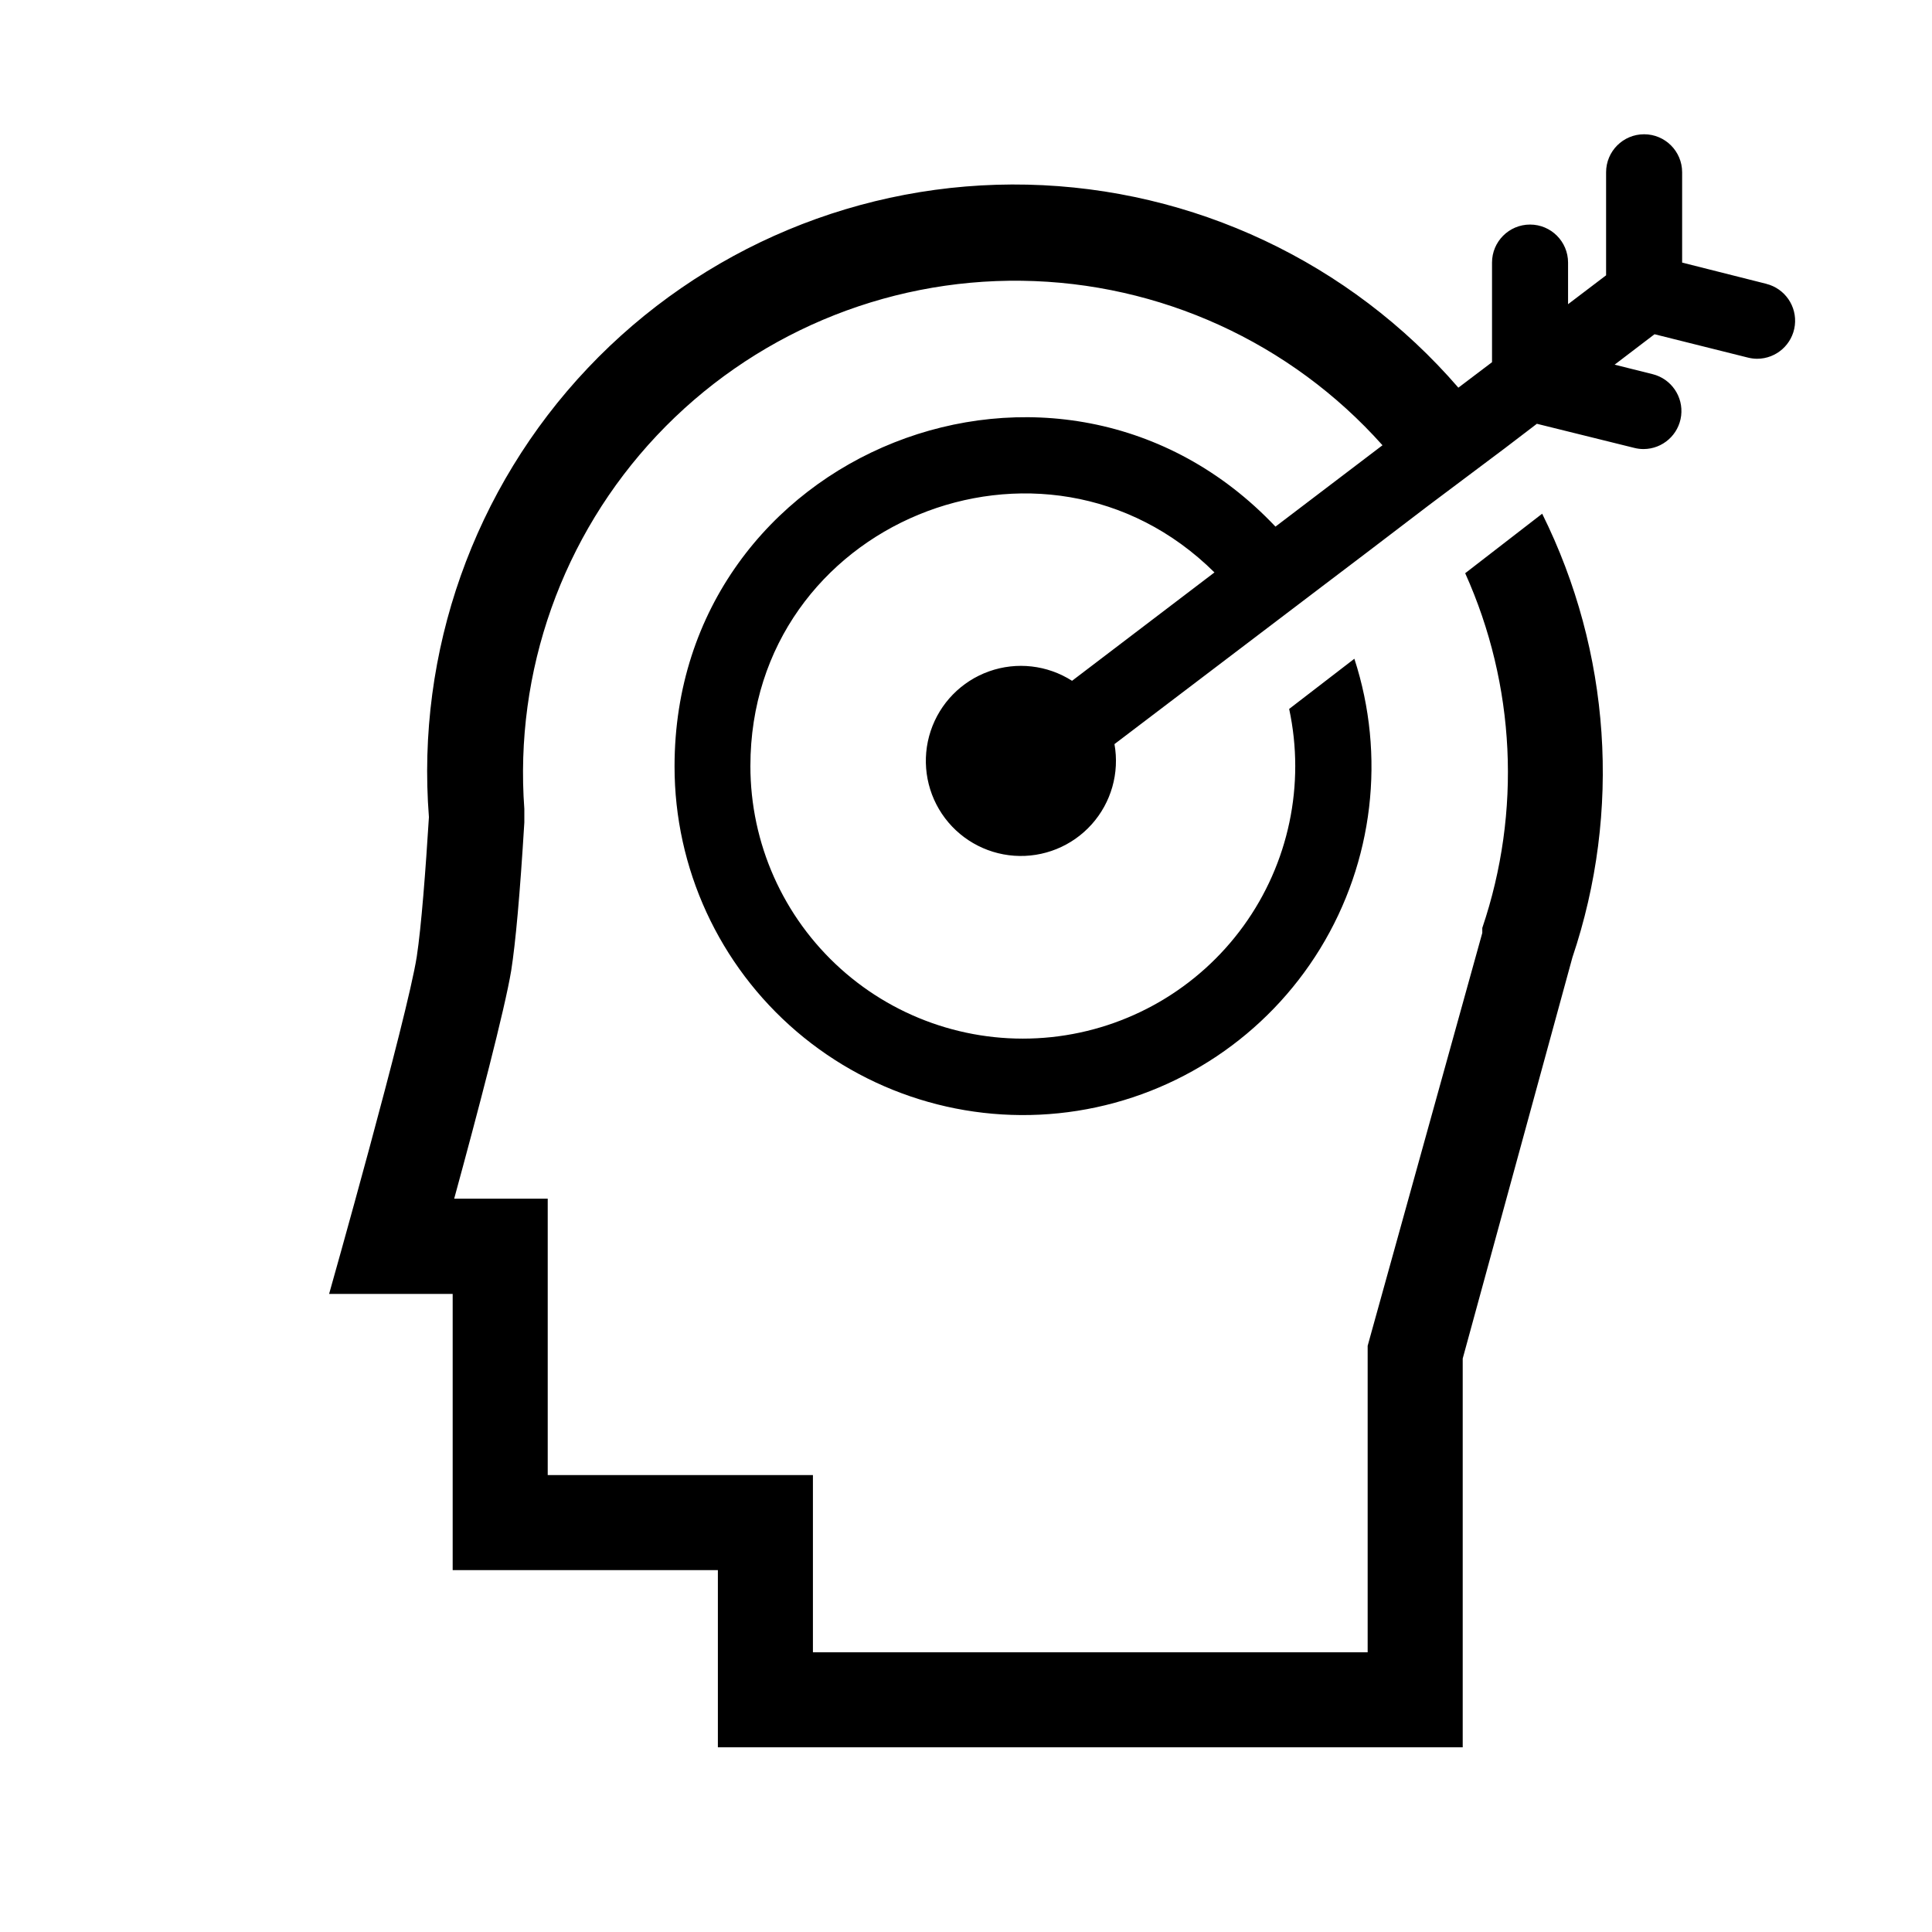
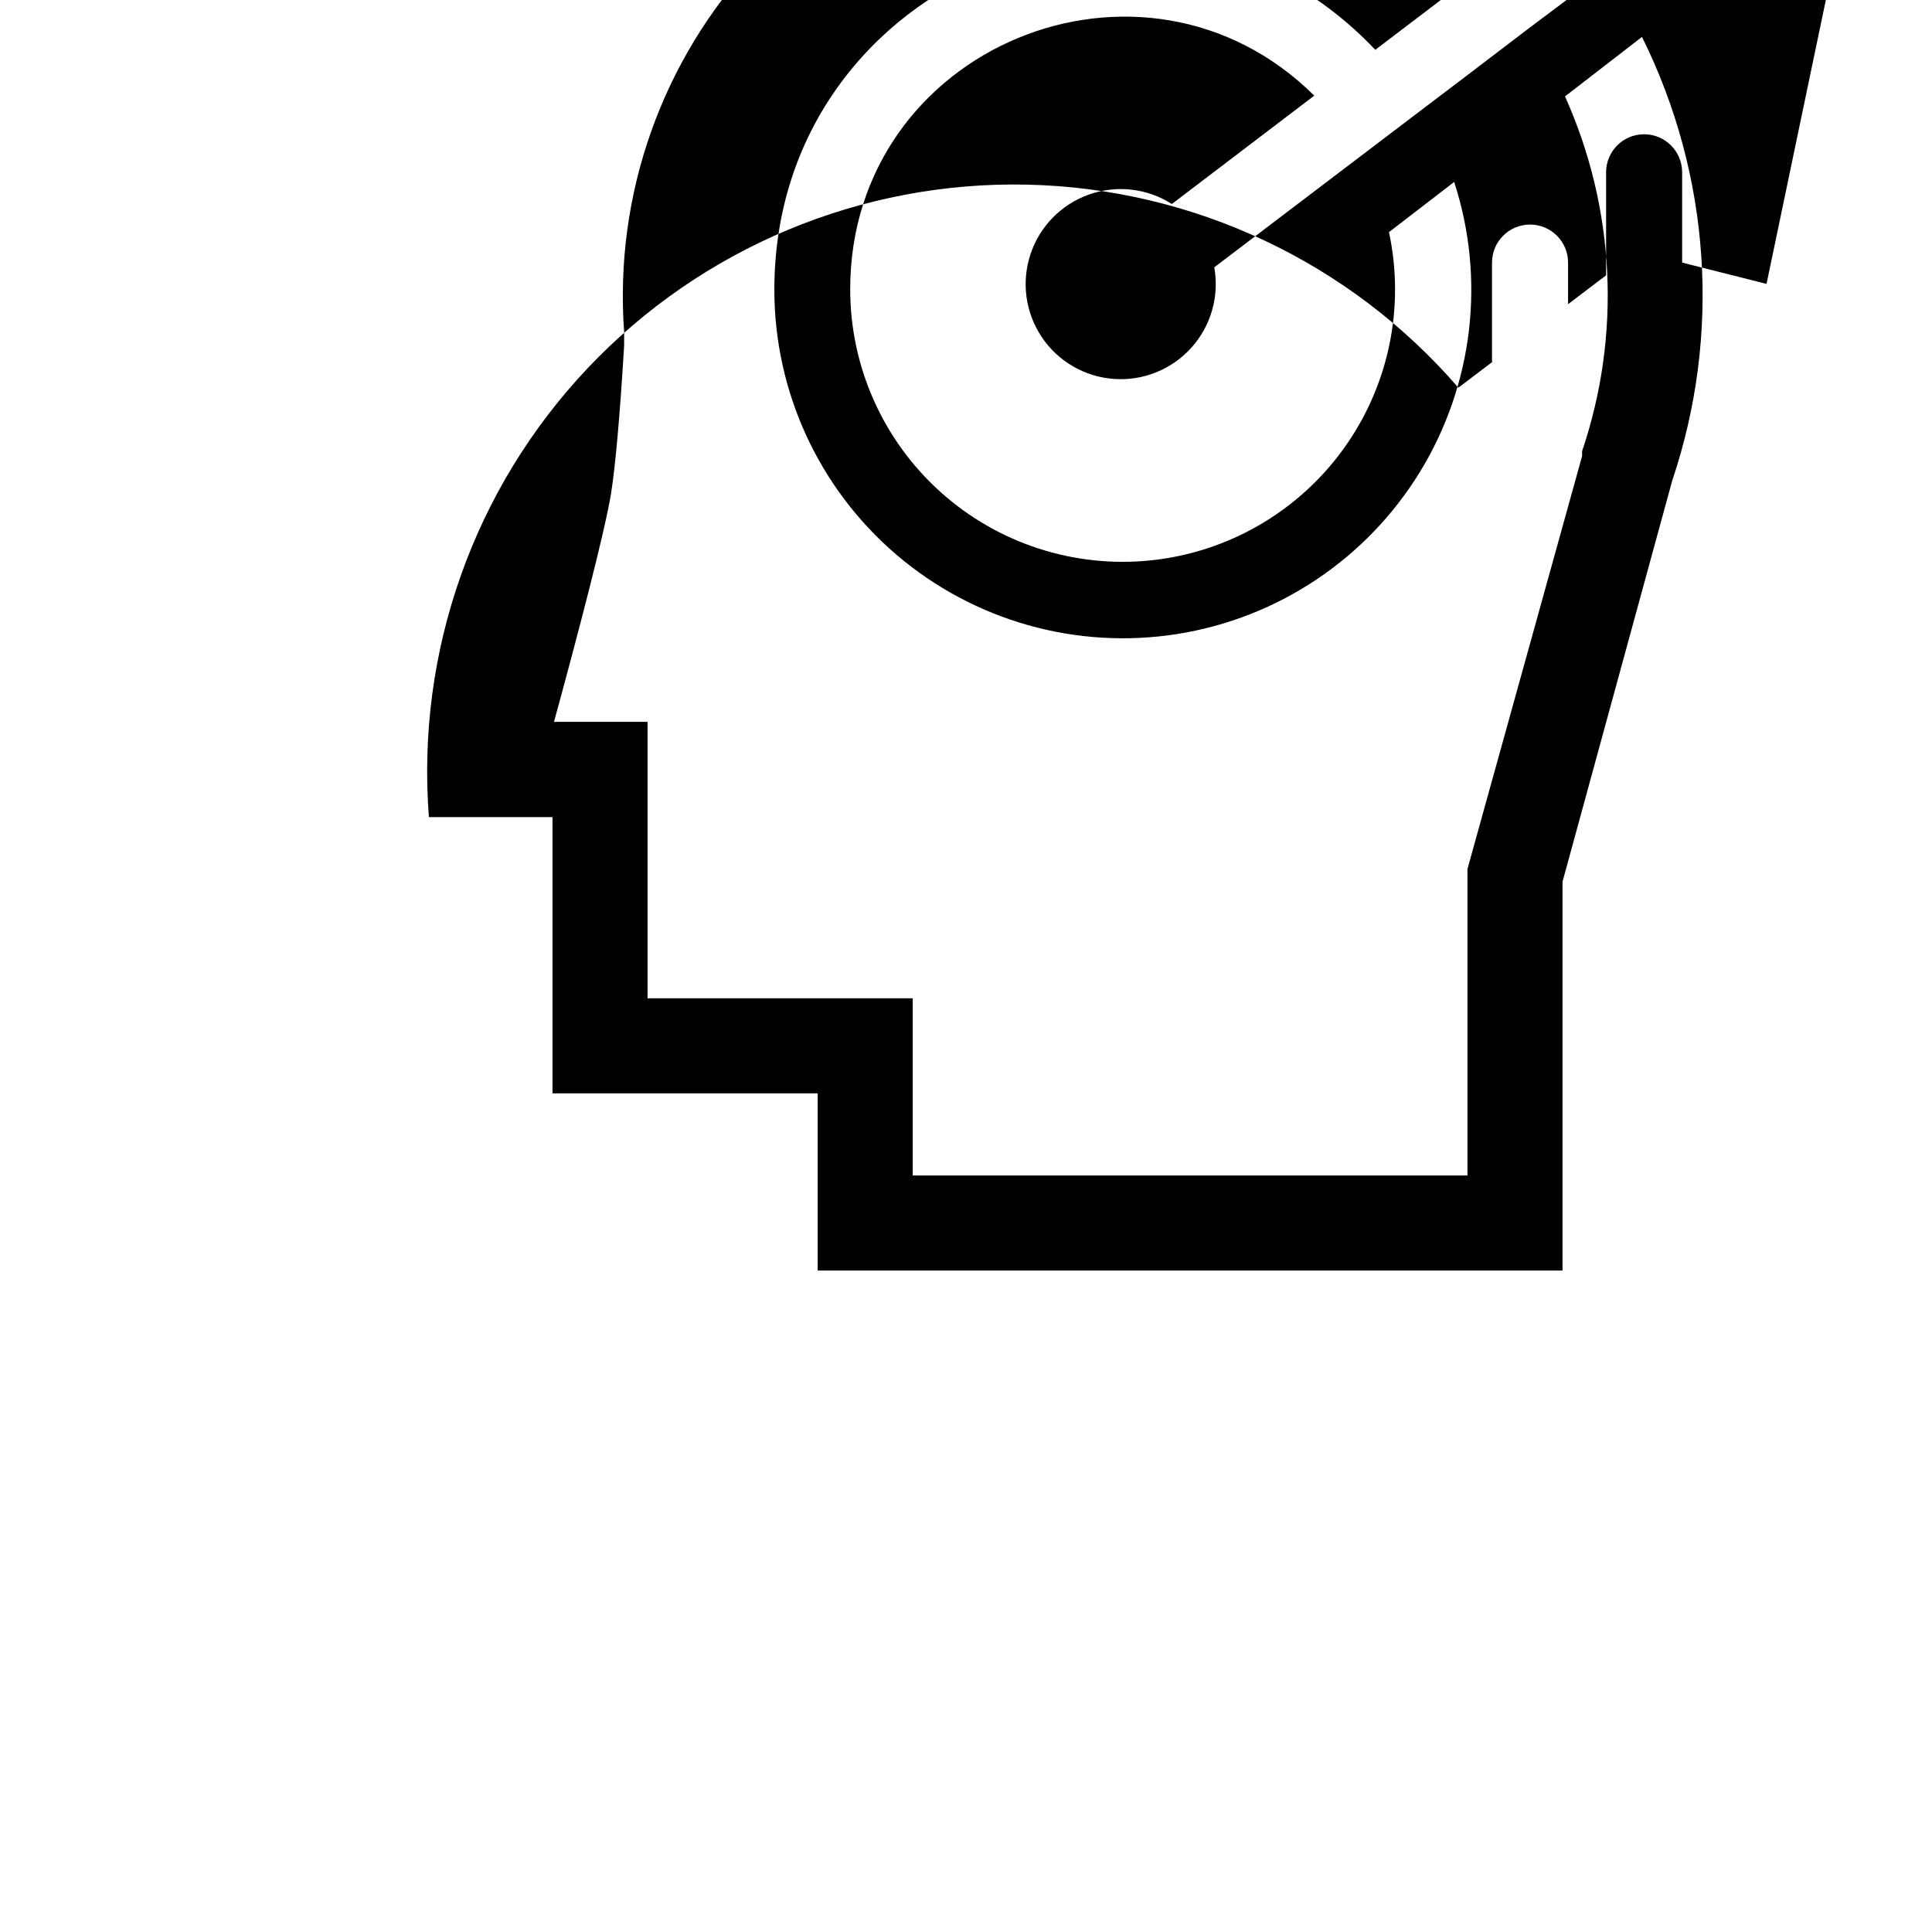
<svg xmlns="http://www.w3.org/2000/svg" fill="#000000" width="800px" height="800px" version="1.1" viewBox="144 144 512 512">
-   <path d="m612.15 219.23-22.367-5.641v-23.934c0-5.562-4.512-10.074-10.078-10.074-5.566 0-10.074 4.512-10.074 10.074v27.305l-10.078 7.656v-11.027c0-5.566-4.512-10.078-10.074-10.078-5.566 0-10.078 4.512-10.078 10.078v26.398l-8.918 6.75c-28.75-33.266-70.238-52.812-114.2-53.805-43.961-0.992-86.285 16.668-116.51 48.605s-45.52 75.172-42.105 119.01c-0.855 13.805-2.016 29.121-3.223 36.98-2.519 16.172-23.227 89.375-23.227 89.375h32.746v73.203h70.281v46.953h197.39v-103.03l29.07-106.3c13.043-38.703 10.16-81.008-8.012-117.59l-20.402 15.77c13.336 29.641 14.957 63.227 4.531 94.012v1.312l-29.473 106.15-0.906 3.273v81.215h-147.01v-46.957h-70.281v-73.254h-24.789c6.195-22.672 13.402-50.078 15.113-60.457 1.16-7.406 2.316-20.152 3.477-39.246v-3.523l0.004-0.004c-2.691-36.469 10.047-72.391 35.113-99.016 25.066-26.621 60.156-41.5 96.723-41.008 36.562 0.488 71.242 16.309 95.582 43.594l-28.363 21.562c-57.184-60.457-159.25-20.152-159.25 63.531-0.02 27.027 11.801 52.703 32.344 70.266 20.543 17.559 47.746 25.238 74.441 21.016 26.691-4.227 50.195-19.934 64.312-42.977 14.117-23.047 17.43-51.121 9.062-76.82l-17.281 13.301c4.305 20.023-0.098 40.934-12.109 57.52-12.016 16.586-30.508 27.293-50.871 29.449-20.367 2.156-40.691-4.441-55.91-18.145-15.223-13.707-23.902-33.23-23.887-53.711 0-64.387 77.789-96.078 122.98-51.289l-37.738 28.719c-6.551-4.184-14.664-5.109-21.992-2.504-7.324 2.602-13.035 8.441-15.48 15.82-2.441 7.379-1.34 15.473 2.984 21.934 4.324 6.457 11.391 10.559 19.145 11.109 7.754 0.551 15.328-2.508 20.523-8.293 5.195-5.781 7.43-13.637 6.059-21.289l38.742-29.422 16.121-12.242 12.09-9.168 16.324-12.445 20.152-15.113 6.602-5.039 1.914-1.461 25.844 6.398c0.793 0.199 1.605 0.301 2.418 0.301 5.082-0.016 9.359-3.812 9.973-8.855 0.613-5.047-2.625-9.758-7.555-10.992l-10.078-2.519 10.578-8.062 24.793 6.199c0.793 0.195 1.602 0.297 2.418 0.301 5.082-0.016 9.355-3.812 9.973-8.859 0.613-5.043-2.625-9.754-7.555-10.992z" />
+   <path d="m612.15 219.23-22.367-5.641v-23.934c0-5.562-4.512-10.074-10.078-10.074-5.566 0-10.074 4.512-10.074 10.074v27.305l-10.078 7.656v-11.027c0-5.566-4.512-10.078-10.074-10.078-5.566 0-10.078 4.512-10.078 10.078v26.398l-8.918 6.75c-28.75-33.266-70.238-52.812-114.2-53.805-43.961-0.992-86.285 16.668-116.51 48.605s-45.52 75.172-42.105 119.01h32.746v73.203h70.281v46.953h197.39v-103.03l29.07-106.3c13.043-38.703 10.16-81.008-8.012-117.59l-20.402 15.77c13.336 29.641 14.957 63.227 4.531 94.012v1.312l-29.473 106.15-0.906 3.273v81.215h-147.01v-46.957h-70.281v-73.254h-24.789c6.195-22.672 13.402-50.078 15.113-60.457 1.16-7.406 2.316-20.152 3.477-39.246v-3.523l0.004-0.004c-2.691-36.469 10.047-72.391 35.113-99.016 25.066-26.621 60.156-41.5 96.723-41.008 36.562 0.488 71.242 16.309 95.582 43.594l-28.363 21.562c-57.184-60.457-159.25-20.152-159.25 63.531-0.02 27.027 11.801 52.703 32.344 70.266 20.543 17.559 47.746 25.238 74.441 21.016 26.691-4.227 50.195-19.934 64.312-42.977 14.117-23.047 17.43-51.121 9.062-76.82l-17.281 13.301c4.305 20.023-0.098 40.934-12.109 57.52-12.016 16.586-30.508 27.293-50.871 29.449-20.367 2.156-40.691-4.441-55.91-18.145-15.223-13.707-23.902-33.23-23.887-53.711 0-64.387 77.789-96.078 122.98-51.289l-37.738 28.719c-6.551-4.184-14.664-5.109-21.992-2.504-7.324 2.602-13.035 8.441-15.48 15.82-2.441 7.379-1.34 15.473 2.984 21.934 4.324 6.457 11.391 10.559 19.145 11.109 7.754 0.551 15.328-2.508 20.523-8.293 5.195-5.781 7.43-13.637 6.059-21.289l38.742-29.422 16.121-12.242 12.09-9.168 16.324-12.445 20.152-15.113 6.602-5.039 1.914-1.461 25.844 6.398c0.793 0.199 1.605 0.301 2.418 0.301 5.082-0.016 9.359-3.812 9.973-8.855 0.613-5.047-2.625-9.758-7.555-10.992l-10.078-2.519 10.578-8.062 24.793 6.199c0.793 0.195 1.602 0.297 2.418 0.301 5.082-0.016 9.355-3.812 9.973-8.859 0.613-5.043-2.625-9.754-7.555-10.992z" />
</svg>